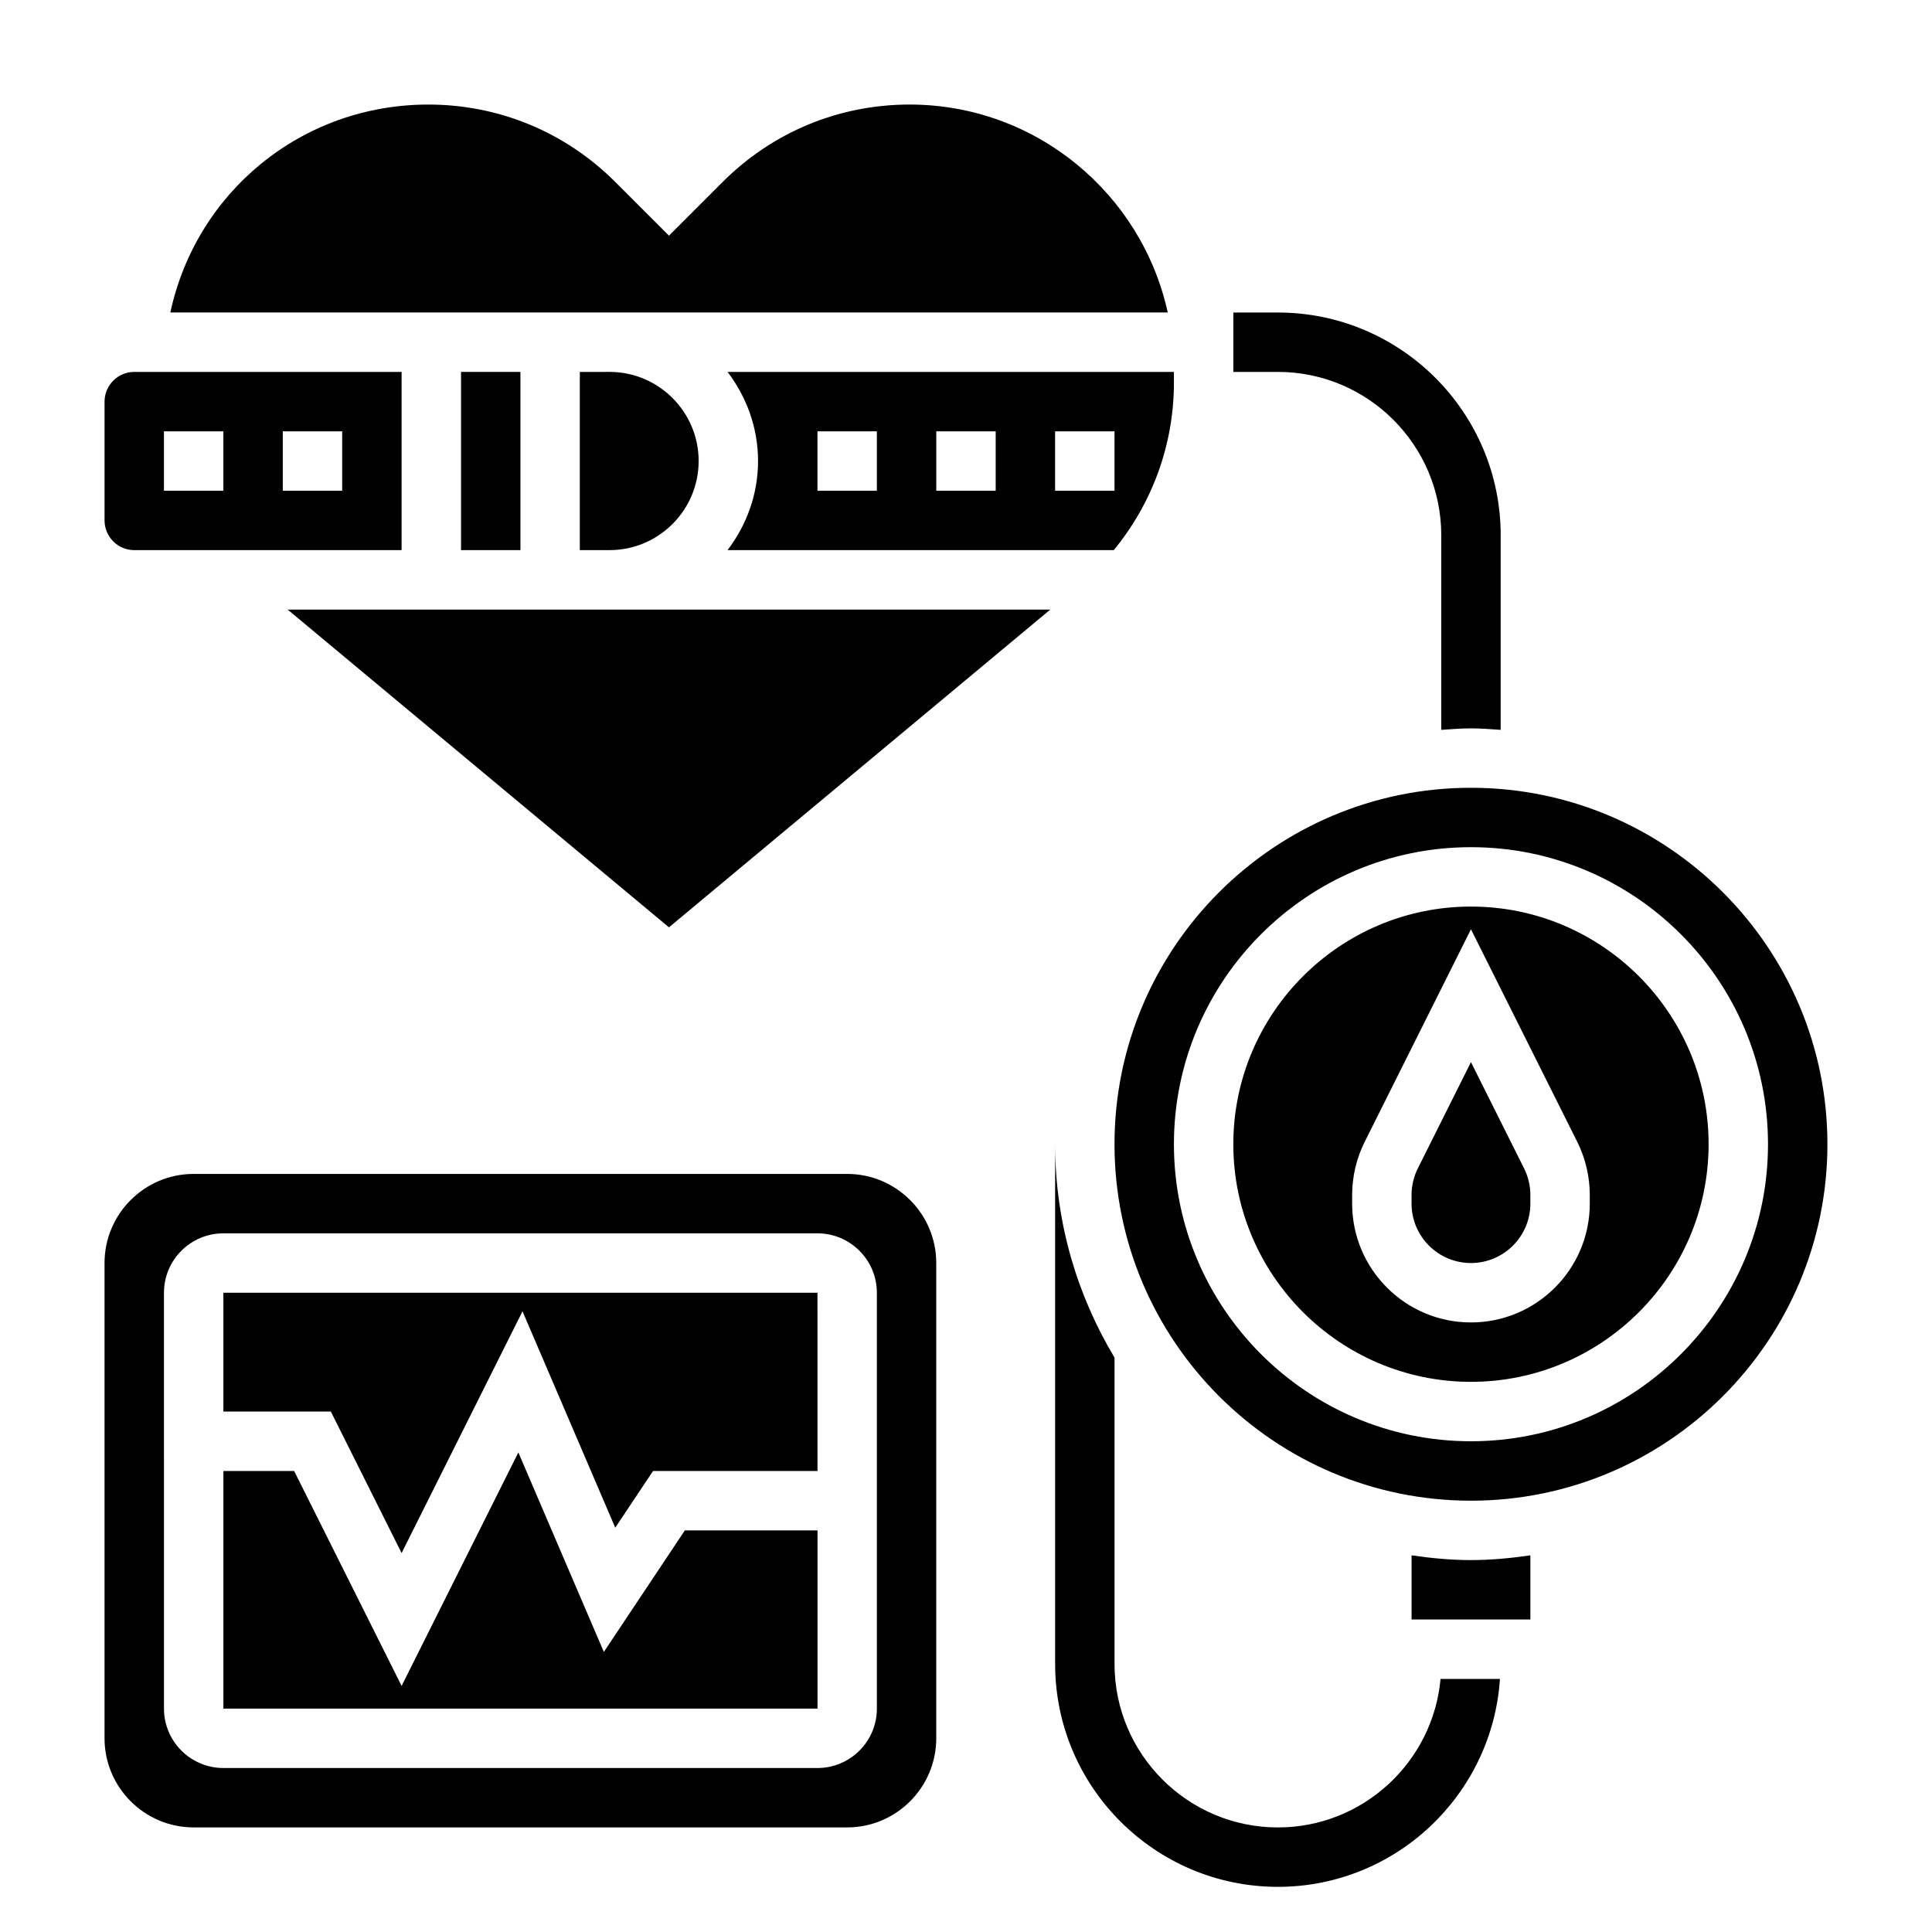
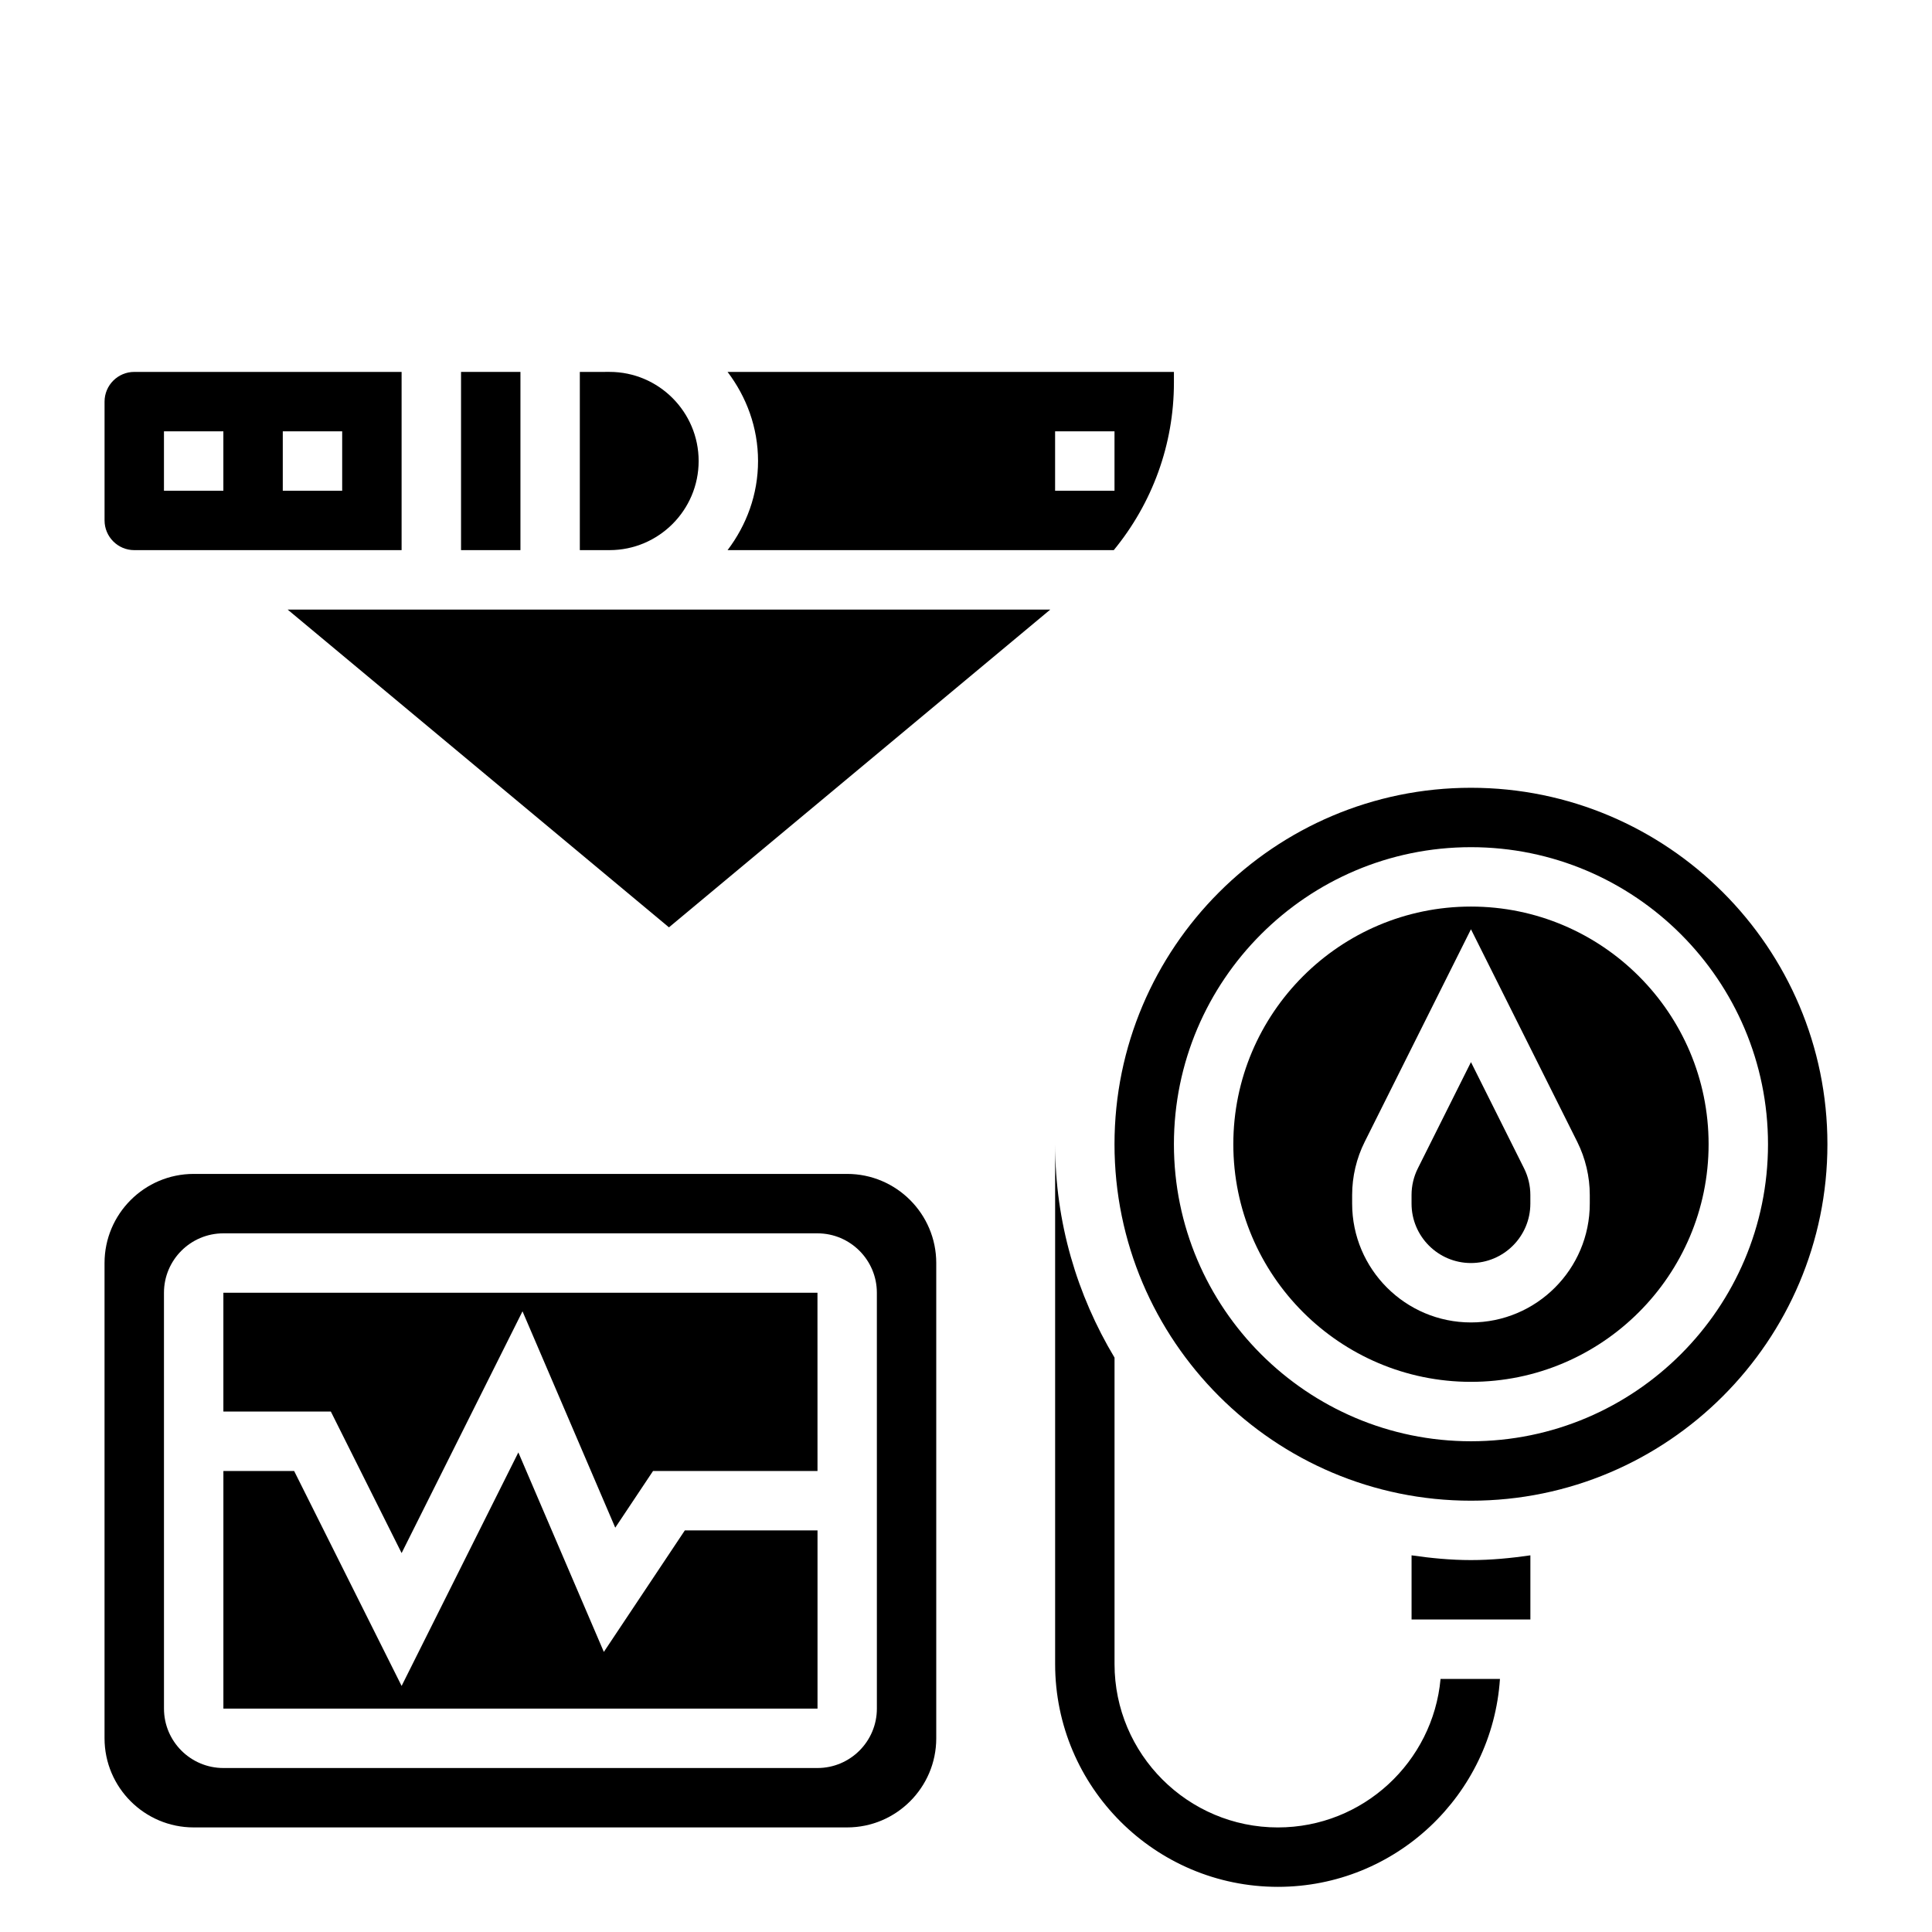
<svg xmlns="http://www.w3.org/2000/svg" fill="#000000" width="800px" height="800px" version="1.1" viewBox="144 144 512 512">
  <g>
-     <path d="m525.95 285.86v51.562c2.613-0.18 5.211-0.395 7.871-0.395 2.66 0 5.258 0.211 7.871 0.395l0.004-51.562c0-32.559-26.48-59.039-59.039-59.039l-11.809-0.004v15.742h11.809c23.875 0.004 43.293 19.422 43.293 43.301z" />
    <path d="m482.66 628.29c-23.875 0-43.297-19.422-43.297-43.297v-81.207c-9.926-16.547-15.742-35.848-15.742-56.551v137.76c0 32.559 26.48 59.039 59.039 59.039 31.227 0 56.805-24.387 58.844-55.105h-15.742c-2.004 22.031-20.559 39.359-43.102 39.359z" />
-     <path d="m439.16 289.79c10.203-12.422 15.941-27.984 15.941-44.375v-2.856h-118.29c5 6.598 8.078 14.719 8.078 23.617 0 8.895-3.078 17.02-8.078 23.617zm-15.547-31.488h15.742v15.742h-15.742zm-31.488 0h15.742v15.742h-15.742zm-31.488 0h15.742v15.742h-15.742z" />
+     <path d="m439.16 289.79c10.203-12.422 15.941-27.984 15.941-44.375v-2.856h-118.29c5 6.598 8.078 14.719 8.078 23.617 0 8.895-3.078 17.02-8.078 23.617zm-15.547-31.488h15.742v15.742h-15.742zm-31.488 0h15.742v15.742h-15.742zh15.742v15.742h-15.742z" />
    <path d="m179.58 289.79h70.848v-47.23h-70.848c-4.336 0-7.871 3.535-7.871 7.871v31.488c0 4.336 3.535 7.871 7.871 7.871zm39.359-31.488h15.742v15.742l-15.742 0.004zm-31.488 0h15.742v15.742l-15.742 0.004z" />
-     <path d="m453.46 226.81c-6.871-31.465-34.914-55.105-68.406-55.105-18.711 0-36.305 7.289-49.539 20.516l-14.234 14.234-14.234-14.234c-13.23-13.223-30.824-20.512-49.535-20.512-33.535 0-61.512 23.168-68.367 55.105l116.39-0.004z" />
    <path d="m297.66 242.56v47.23h7.871c13.02 0 23.617-10.598 23.617-23.617s-10.598-23.617-23.617-23.617z" />
    <path d="m266.18 242.56h15.742v47.23h-15.742z" />
    <path d="m220.22 305.54 101.06 84.215 101.06-84.215z" />
    <path d="m533.82 384.25c-34.723 0-62.977 28.254-62.977 62.977 0 34.723 28.254 62.977 62.977 62.977 34.723 0 62.977-28.254 62.977-62.977 0-34.723-28.254-62.977-62.977-62.977zm31.488 78.723c0 17.367-14.121 31.488-31.488 31.488-17.367 0-31.488-14.121-31.488-31.488v-2.297c0-4.863 1.148-9.73 3.328-14.082l28.16-56.328 28.168 56.332c2.168 4.344 3.32 9.211 3.32 14.074z" />
    <path d="m533.82 425.47-14.082 28.168c-1.09 2.172-1.664 4.602-1.664 7.035v2.301c0 8.684 7.062 15.742 15.742 15.742 8.684 0 15.742-7.062 15.742-15.742v-2.297c0-2.434-0.574-4.863-1.66-7.039z" />
    <path d="m518.08 556.18v17.004h31.488v-17.004c-5.156 0.746-10.383 1.258-15.742 1.258-5.363 0-10.59-0.512-15.746-1.258z" />
    <path d="m533.82 352.77c-52.09 0-94.465 42.375-94.465 94.465 0 52.09 42.375 94.465 94.465 94.465 52.09 0 94.465-42.375 94.465-94.465 0-52.09-42.379-94.465-94.465-94.465zm0 173.18c-43.406 0-78.719-35.312-78.719-78.719s35.312-78.719 78.719-78.719 78.719 35.312 78.719 78.719-35.312 78.719-78.719 78.719z" />
    <path d="m250.43 555.58 32.039-64.07 24.578 57.34 10.02-15.027h43.578l-0.008-47.234h-157.44v31.488h28.48z" />
    <path d="m368.51 455.1h-173.19c-13.02 0-23.617 10.598-23.617 23.617v125.95c0 13.02 10.598 23.617 23.617 23.617h173.18c13.02 0 23.617-10.598 23.617-23.617v-125.95c0-13.02-10.594-23.617-23.613-23.617zm7.871 141.7c0 8.684-7.062 15.742-15.742 15.742h-157.44c-8.684 0-15.742-7.062-15.742-15.742l-0.004-110.21c0-8.684 7.062-15.742 15.742-15.742h157.44c8.684 0 15.742 7.062 15.742 15.742z" />
    <path d="m325.49 549.57-21.465 32.203-22.656-52.867-30.938 61.883-28.48-56.961h-18.75v62.977h157.45v-47.234z" />
  </g>
</svg>